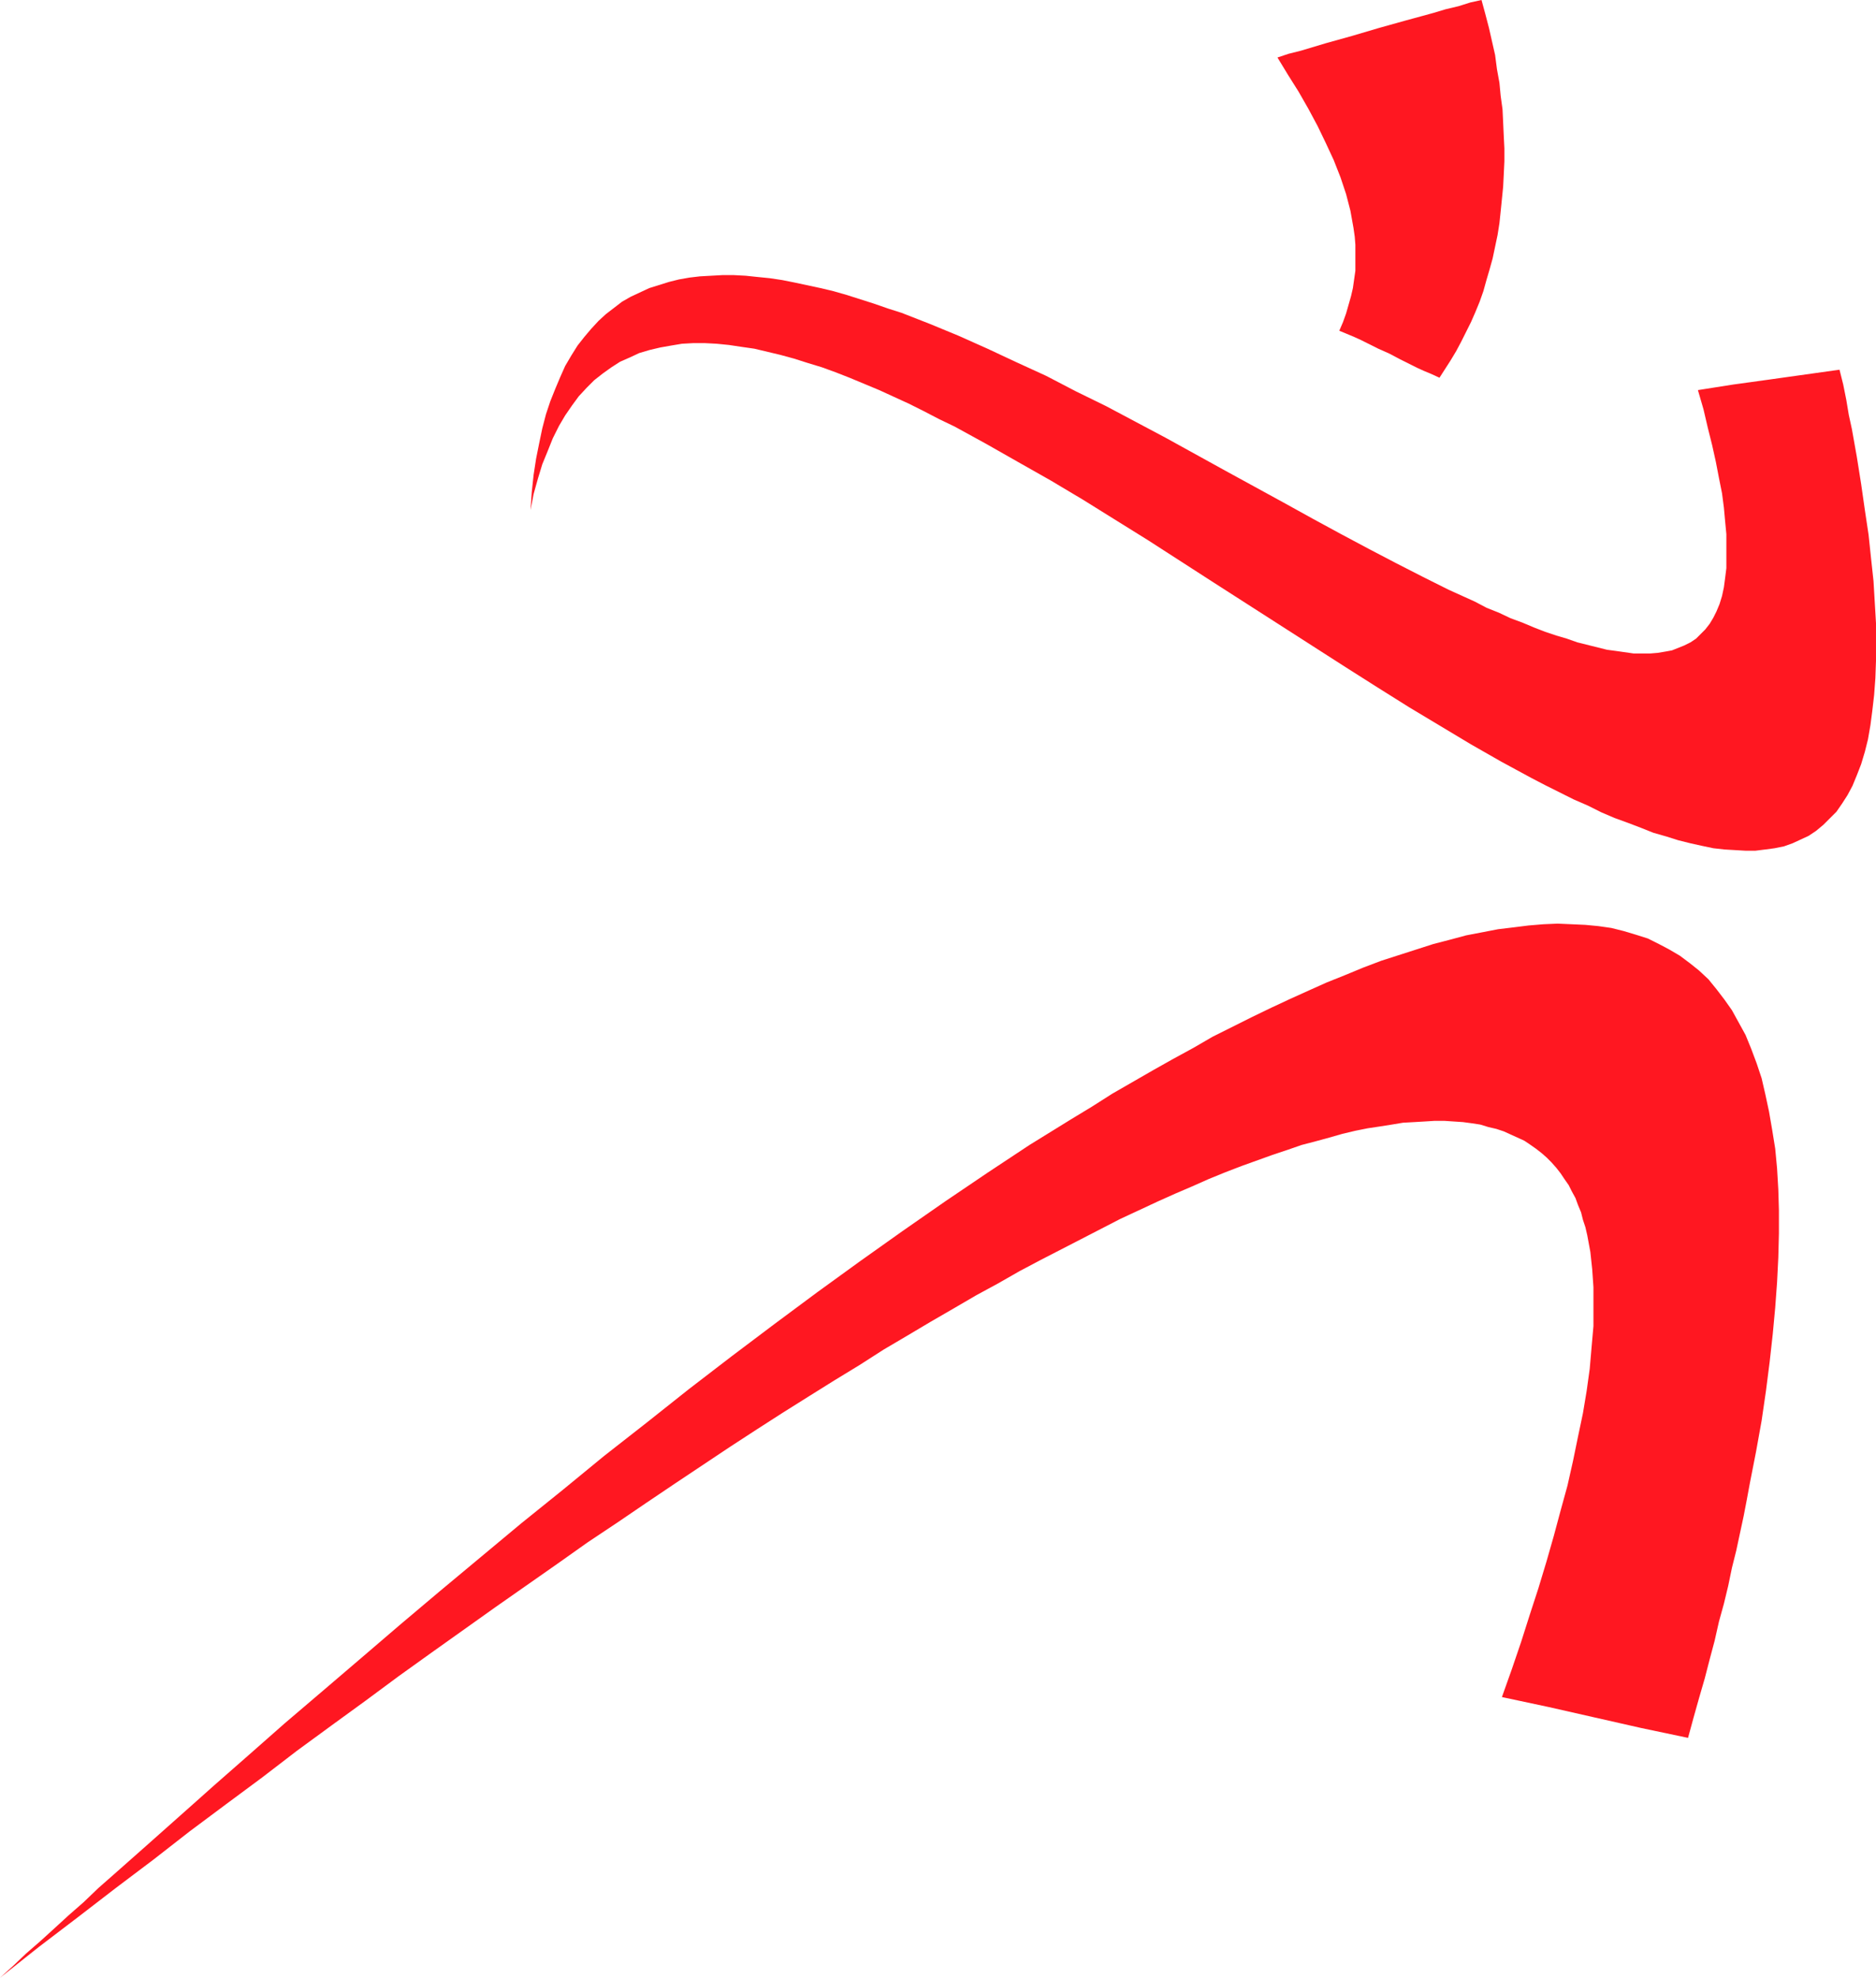
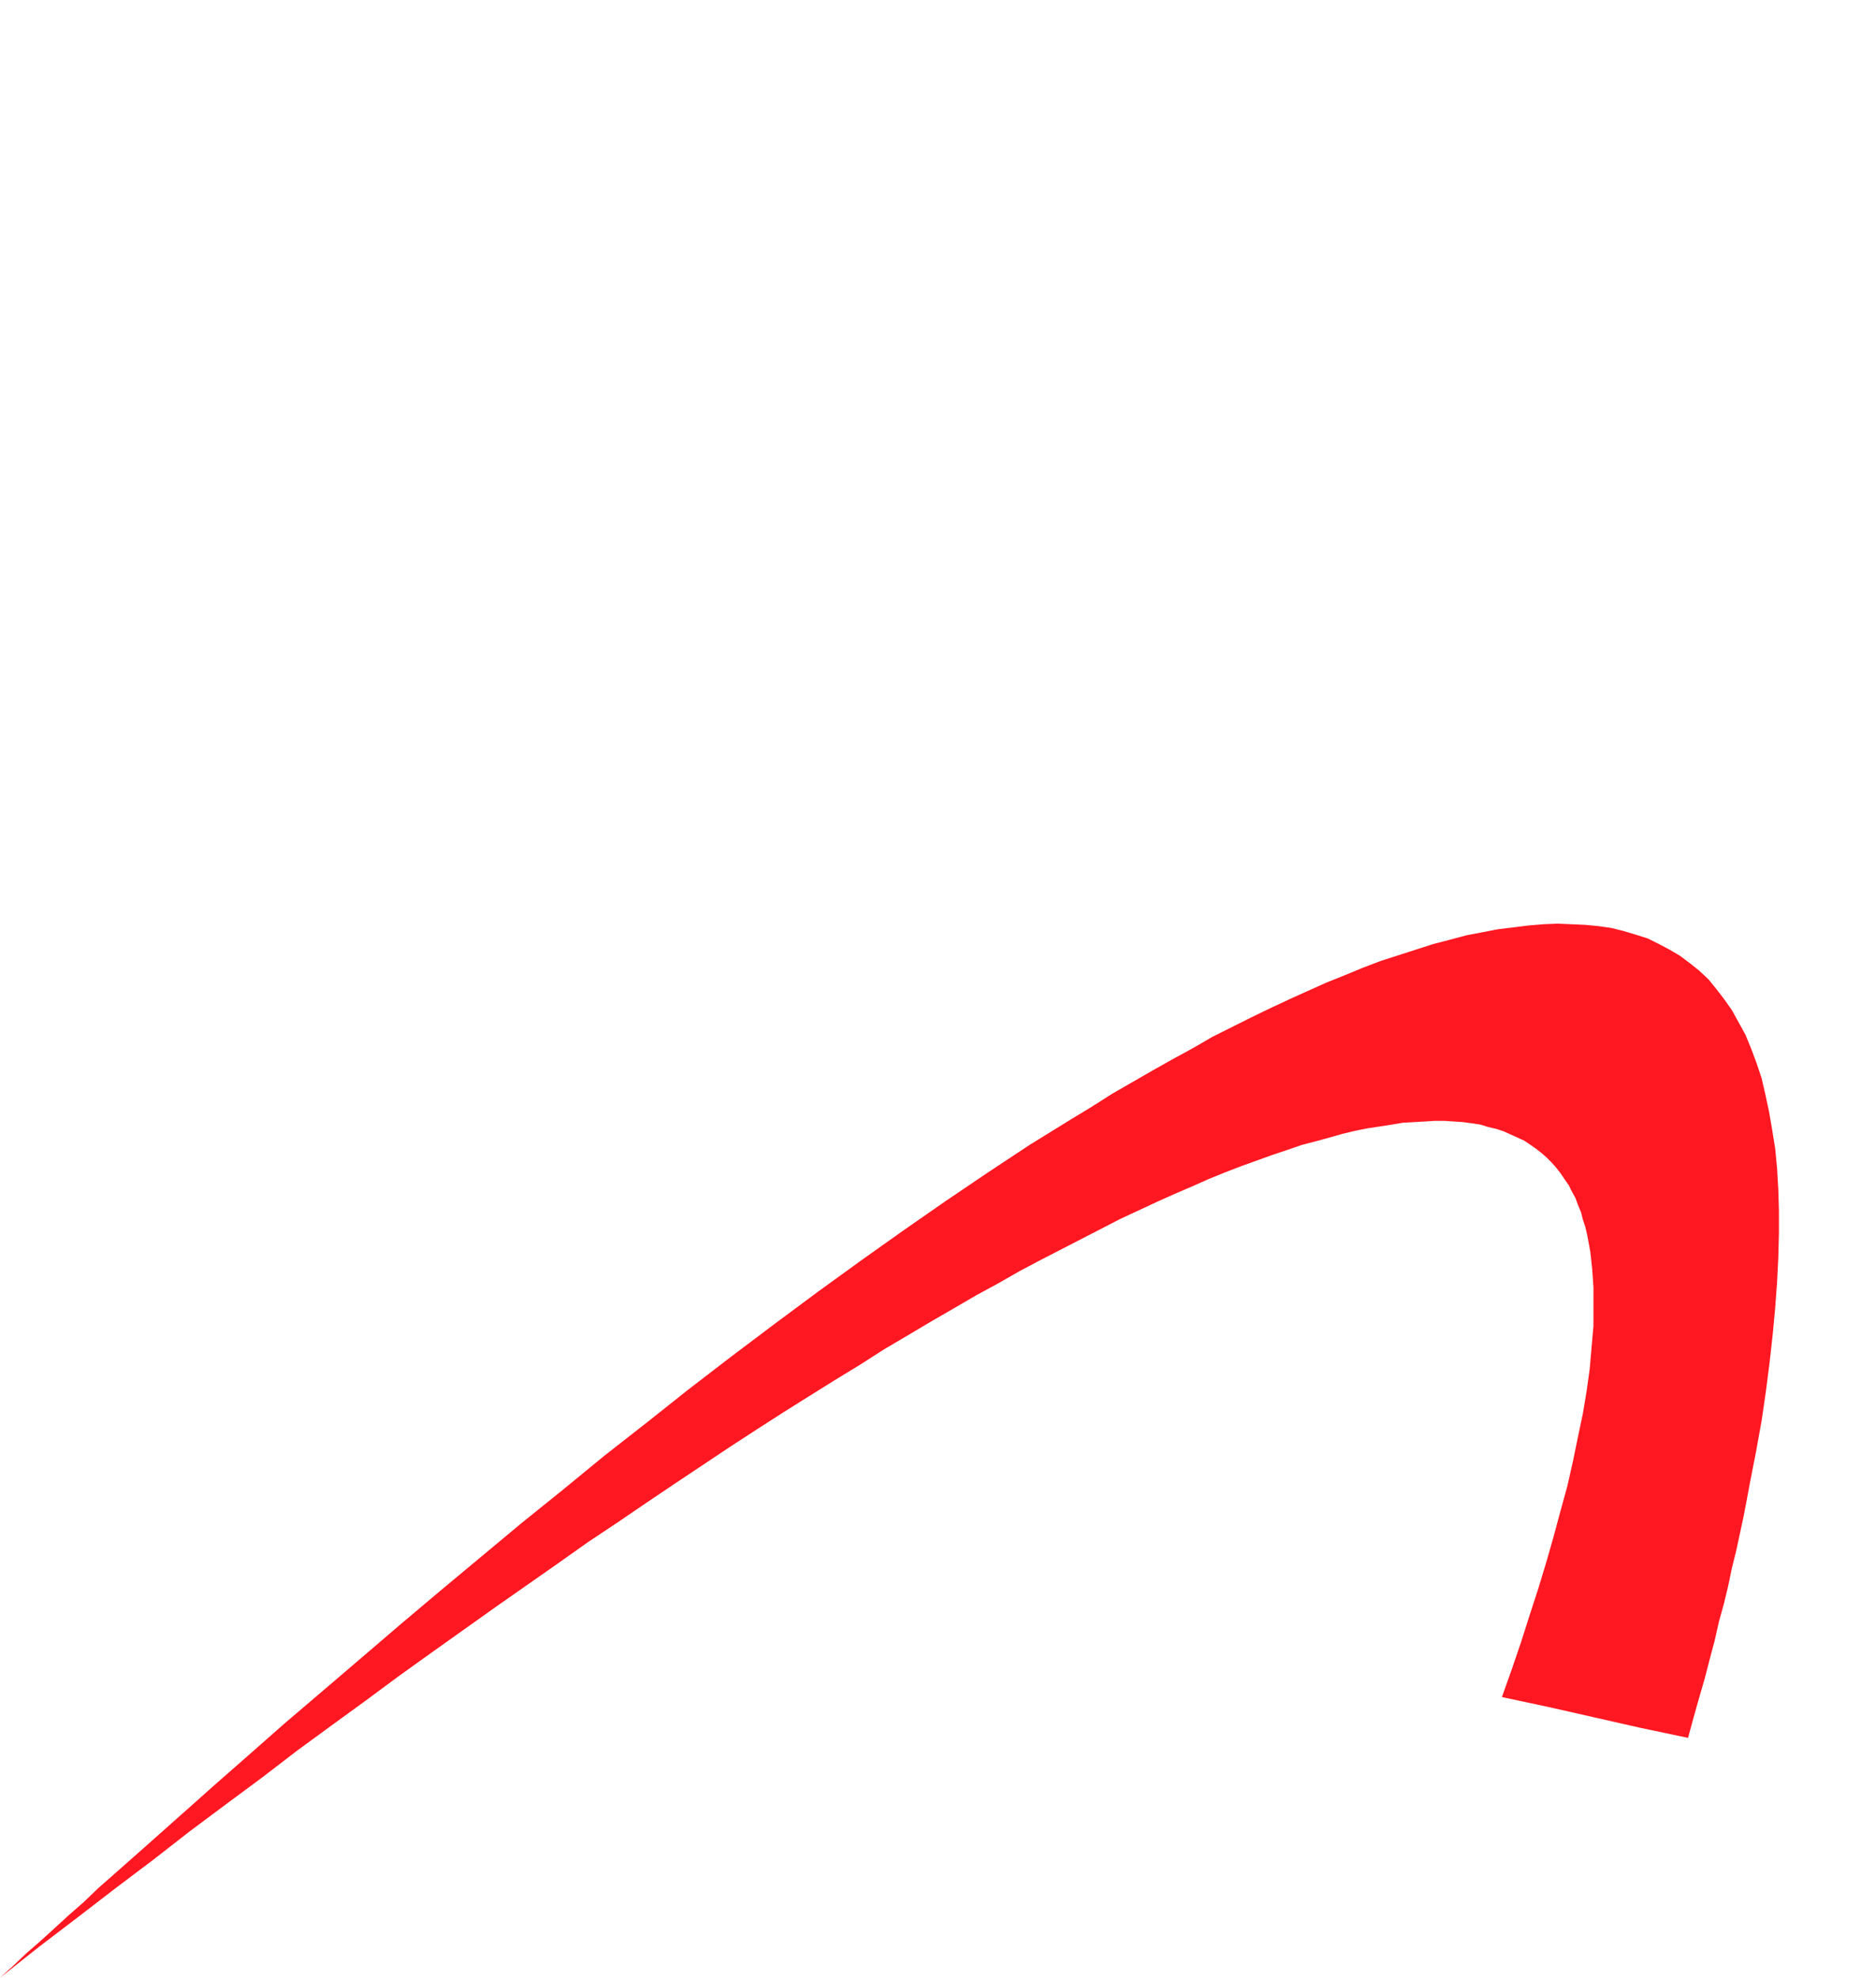
<svg xmlns="http://www.w3.org/2000/svg" xmlns:ns1="http://sodipodi.sourceforge.net/DTD/sodipodi-0.dtd" xmlns:ns2="http://www.inkscape.org/namespaces/inkscape" version="1.0" width="129.724mm" height="136.765mm" id="svg3" ns1:docname="Athlete - Abstract.wmf">
  <ns1:namedview id="namedview3" pagecolor="#ffffff" bordercolor="#000000" borderopacity="0.25" ns2:showpageshadow="2" ns2:pageopacity="0.0" ns2:pagecheckerboard="0" ns2:deskcolor="#d1d1d1" ns2:document-units="mm" />
  <defs id="defs1">
    <pattern id="WMFhbasepattern" patternUnits="userSpaceOnUse" width="6" height="6" x="0" y="0" />
  </defs>
  <path style="fill:#ff1721;fill-opacity:1;fill-rule:evenodd;stroke:none" d="m 0,516.908 10.181,-8.079 10.181,-7.756 9.858,-7.594 9.858,-7.433 9.534,-7.433 9.534,-7.11 9.373,-6.948 9.05,-6.948 9.05,-6.625 8.888,-6.463 8.726,-6.463 8.565,-6.14 8.403,-5.979 8.403,-5.979 8.08,-5.655 8.08,-5.655 7.757,-5.494 7.757,-5.171 7.595,-5.171 7.434,-5.009 7.272,-4.848 7.272,-4.848 6.949,-4.524 6.787,-4.363 6.949,-4.363 6.464,-4.04 6.626,-4.04 6.302,-4.04 6.302,-3.716 5.979,-3.555 6.141,-3.555 5.818,-3.393 5.656,-3.07 5.656,-3.232 5.494,-2.909 5.333,-2.747 5.333,-2.747 5.01,-2.585 5.01,-2.585 4.848,-2.262 4.848,-2.262 4.686,-2.101 4.525,-1.939 4.363,-1.939 4.363,-1.777 4.202,-1.616 4.04,-1.454 4.04,-1.454 3.878,-1.293 3.717,-1.293 3.717,-0.97 3.555,-0.97 3.394,-0.97 3.394,-0.808 3.232,-0.646 3.232,-0.485 3.07,-0.485 2.909,-0.485 2.909,-0.162 2.747,-0.162 2.586,-0.162 h 2.586 l 2.424,0.162 2.424,0.162 2.424,0.323 2.101,0.323 2.101,0.646 2.101,0.485 1.939,0.646 1.778,0.808 1.778,0.808 1.778,0.808 1.454,0.97 1.616,1.131 1.454,1.131 1.293,1.131 1.293,1.293 1.293,1.454 1.131,1.454 0.97,1.454 1.131,1.616 0.808,1.616 0.97,1.777 0.646,1.777 0.808,1.939 0.485,1.939 0.646,1.939 0.485,2.101 0.808,4.363 0.485,4.524 0.323,4.686 v 5.009 5.171 l -0.485,5.494 -0.485,5.655 -0.808,5.817 -0.97,5.817 -1.293,6.14 -1.293,6.302 -1.454,6.463 -1.778,6.463 -1.778,6.625 -1.939,6.787 -2.101,6.948 -2.262,6.948 -2.262,7.11 -2.424,7.11 -2.586,7.271 12.12,2.585 12.12,2.747 12.12,2.747 12.282,2.585 1.454,-5.332 1.454,-5.171 1.454,-5.009 1.293,-5.009 1.293,-4.848 1.131,-5.009 1.293,-4.686 1.131,-4.686 0.97,-4.686 1.131,-4.524 0.97,-4.524 0.97,-4.524 0.808,-4.201 0.808,-4.363 1.616,-8.241 1.454,-8.079 1.131,-7.756 0.97,-7.594 0.808,-7.271 0.646,-6.948 0.485,-6.625 0.323,-6.463 0.162,-6.302 v -5.979 l -0.162,-5.494 -0.323,-5.494 -0.485,-5.171 -0.808,-5.009 -0.808,-4.686 -0.97,-4.524 -0.97,-4.201 -1.293,-3.878 -1.454,-3.878 -1.454,-3.555 -1.778,-3.232 -1.778,-3.232 -1.939,-2.747 -2.101,-2.747 -2.101,-2.585 -2.424,-2.262 -2.424,-1.939 -2.586,-1.939 -2.747,-1.616 -2.747,-1.454 -2.909,-1.454 -3.07,-0.97 -3.232,-0.97 -3.232,-0.808 -3.394,-0.485 -3.394,-0.323 -3.555,-0.162 -3.717,-0.162 -3.717,0.162 -3.878,0.323 -3.878,0.485 -4.04,0.485 -4.202,0.808 -4.202,0.808 -4.202,1.131 -4.363,1.131 -4.525,1.454 -4.525,1.454 -4.525,1.454 -4.686,1.777 -4.686,1.939 -4.848,1.939 -4.686,2.101 -5.01,2.262 -4.848,2.262 -5.01,2.424 -5.171,2.585 -5.171,2.585 -5.01,2.909 -5.333,2.909 -5.171,2.909 -5.333,3.07 -5.333,3.07 -5.333,3.393 -5.333,3.232 -10.989,6.787 -10.989,7.271 -10.989,7.433 -11.15,7.756 -11.15,7.918 -11.15,8.079 -11.312,8.402 -11.15,8.402 -11.15,8.564 -10.989,8.726 -11.15,8.726 -10.827,8.887 -10.827,8.726 -10.666,8.887 -10.666,8.887 -10.342,8.726 -10.181,8.726 -10.019,8.564 -9.858,8.402 -9.534,8.402 -9.211,8.079 -4.525,4.04 -4.363,3.878 -4.363,3.878 -4.363,3.878 -4.202,3.716 -4.202,3.716 -4.04,3.555 -3.878,3.716 -3.878,3.393 -3.878,3.555 -3.555,3.232 -3.717,3.232 -3.394,3.232 z" id="path1" />
-   <path style="fill:#ff1721;fill-opacity:1;fill-rule:evenodd;stroke:none" d="m 138.653,133.307 0.323,-4.686 0.485,-4.524 0.646,-4.201 0.808,-4.04 0.808,-3.878 0.97,-3.716 1.131,-3.393 1.293,-3.232 1.293,-3.07 1.293,-2.909 1.616,-2.747 1.616,-2.585 1.778,-2.262 1.778,-2.101 1.939,-2.101 1.939,-1.777 2.101,-1.616 2.101,-1.616 2.262,-1.293 2.424,-1.131 2.424,-1.131 2.586,-0.808 2.586,-0.808 2.586,-0.646 2.747,-0.485 2.747,-0.323 2.909,-0.162 2.909,-0.162 h 3.07 l 3.07,0.162 3.07,0.323 3.232,0.323 3.232,0.485 3.232,0.646 6.787,1.454 3.394,0.808 3.394,0.97 3.555,1.131 3.555,1.131 3.717,1.293 3.555,1.131 7.434,2.909 7.434,3.07 7.595,3.393 7.595,3.555 7.757,3.555 7.757,4.04 7.918,3.878 15.514,8.241 15.514,8.564 15.352,8.402 7.595,4.201 7.434,4.04 7.272,3.878 7.11,3.716 6.949,3.555 6.787,3.393 6.787,3.07 3.07,1.616 3.232,1.293 3.07,1.454 3.07,1.131 3.07,1.293 2.909,1.131 2.909,0.97 2.747,0.808 2.747,0.97 2.586,0.646 2.586,0.646 2.586,0.646 2.424,0.323 2.262,0.323 2.262,0.323 h 2.262 2.101 l 1.939,-0.162 1.939,-0.323 1.778,-0.323 1.616,-0.646 1.616,-0.646 1.616,-0.808 1.454,-0.97 1.131,-1.131 1.293,-1.293 1.131,-1.454 0.97,-1.616 0.808,-1.616 0.808,-1.939 0.646,-2.101 0.485,-2.262 0.323,-2.424 0.323,-2.585 v -2.747 -3.07 -3.07 l -0.323,-3.393 -0.323,-3.555 -0.485,-3.716 -0.808,-4.04 -0.808,-4.201 -0.97,-4.363 -1.131,-4.524 -1.131,-4.848 -1.454,-5.009 9.211,-1.454 9.373,-1.293 18.422,-2.585 0.97,3.878 0.808,4.04 0.646,3.878 0.808,3.716 1.293,7.271 1.131,7.11 0.97,6.787 0.97,6.463 0.646,6.14 0.646,5.979 0.323,5.494 0.323,5.494 v 5.009 4.848 l -0.162,4.524 -0.323,4.363 -0.485,4.201 -0.485,3.716 -0.646,3.716 -0.808,3.232 -0.97,3.232 -1.131,2.909 -1.131,2.747 -1.293,2.424 -1.454,2.262 -1.454,2.101 -1.778,1.777 -1.616,1.616 -1.939,1.616 -1.939,1.293 -2.101,0.97 -2.101,0.97 -2.262,0.808 -2.424,0.485 -2.424,0.323 -2.586,0.323 h -2.586 l -2.747,-0.162 -2.747,-0.162 -2.909,-0.323 -3.07,-0.646 -2.909,-0.646 -3.232,-0.808 -3.07,-0.97 -3.394,-0.97 -3.232,-1.293 -3.394,-1.293 -3.555,-1.293 -3.394,-1.454 -3.555,-1.777 -3.717,-1.616 -3.555,-1.777 -3.878,-1.939 -3.717,-1.939 -3.878,-2.101 -3.878,-2.101 -7.918,-4.524 -8.08,-4.848 -8.08,-4.848 -8.242,-5.171 -8.403,-5.332 -8.565,-5.494 -8.565,-5.494 -17.13,-10.988 -17.291,-11.149 -8.565,-5.332 -8.565,-5.332 -8.403,-5.009 -8.565,-4.848 -8.242,-4.686 -8.242,-4.524 -4.04,-1.939 -4.04,-2.101 -3.878,-1.939 -3.878,-1.777 -3.878,-1.777 -3.878,-1.616 -3.878,-1.616 -3.717,-1.454 -3.555,-1.293 -3.717,-1.131 -3.555,-1.131 -3.555,-0.97 -3.394,-0.808 -3.394,-0.808 -3.394,-0.485 -3.232,-0.485 -3.232,-0.323 -3.07,-0.162 h -3.07 l -2.909,0.162 -2.909,0.485 -2.747,0.485 -2.747,0.646 -2.747,0.808 -2.424,1.131 -2.586,1.131 -2.262,1.454 -2.262,1.616 -2.262,1.777 -1.939,1.939 -2.101,2.262 -1.778,2.424 -1.778,2.585 -1.616,2.747 -1.616,3.232 -1.293,3.232 -1.454,3.555 -1.131,3.716 -1.131,4.04 z" id="path2" />
-   <path style="fill:#ff1721;fill-opacity:1;fill-rule:evenodd;stroke:none" d="m 333.865,15.027 2.909,-0.97 3.232,-0.808 3.232,-0.97 3.232,-0.97 6.949,-1.939 7.11,-2.101 6.949,-1.939 7.11,-1.939 3.232,-0.97 3.394,-0.808 3.07,-0.97 L 387.193,0 l 0.97,3.555 0.97,3.716 0.808,3.555 0.808,3.555 0.485,3.716 0.646,3.555 0.323,3.393 0.485,3.555 0.162,3.393 0.162,3.555 0.162,3.232 v 3.393 l -0.162,3.393 -0.162,3.232 -0.323,3.232 -0.323,3.232 -0.323,3.07 -0.485,3.07 -0.646,3.07 -0.646,3.07 -0.808,2.909 -0.808,2.747 -0.808,2.909 -0.97,2.747 -1.131,2.747 -1.131,2.585 -1.293,2.585 -1.293,2.585 -1.293,2.424 -1.454,2.424 -1.454,2.262 -1.454,2.262 -2.101,-0.97 -1.939,-0.808 -1.778,-0.808 -1.616,-0.808 -2.909,-1.454 -2.747,-1.454 -2.909,-1.293 -2.909,-1.454 -1.616,-0.808 -1.778,-0.808 -1.939,-0.808 -1.939,-0.808 0.97,-2.262 0.808,-2.262 0.646,-2.262 0.646,-2.262 0.485,-2.101 0.323,-2.262 0.323,-2.262 v -2.262 -2.262 -2.262 l -0.162,-2.101 -0.323,-2.262 -0.808,-4.524 -1.131,-4.363 -1.454,-4.363 -1.778,-4.524 -2.101,-4.524 -2.101,-4.363 -2.424,-4.524 -2.586,-4.524 -2.747,-4.363 z" id="path3" />
</svg>